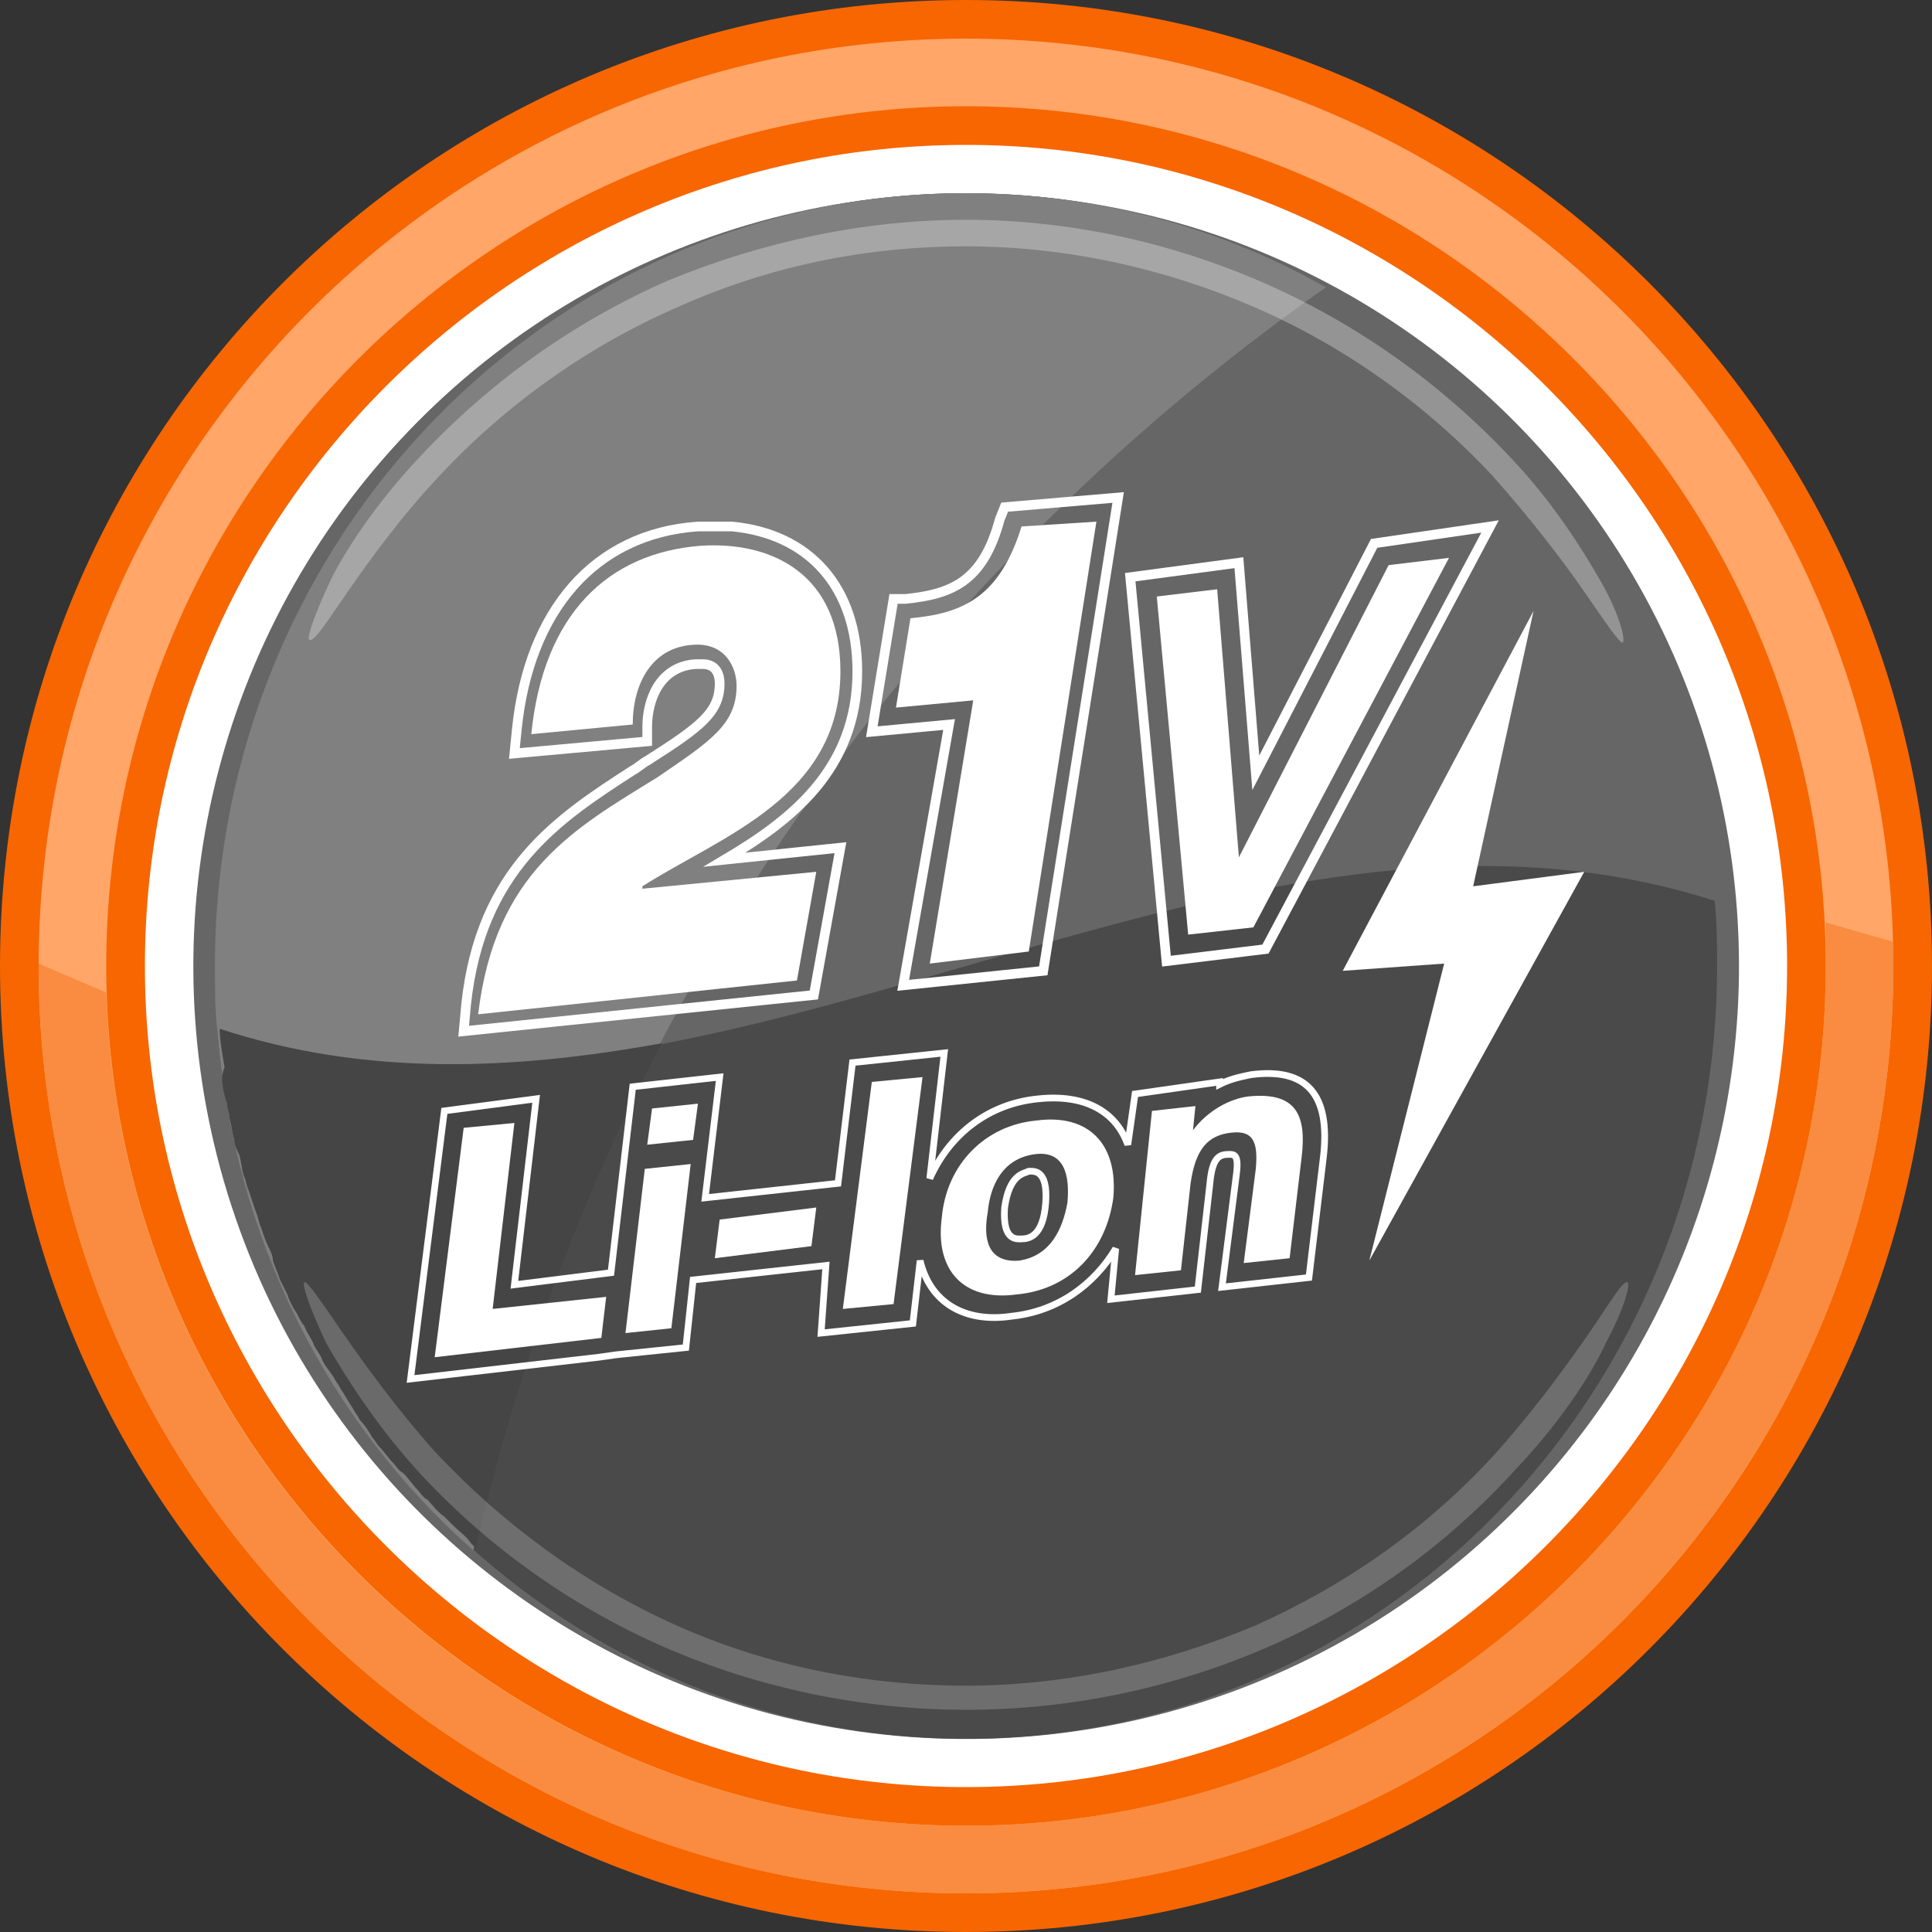
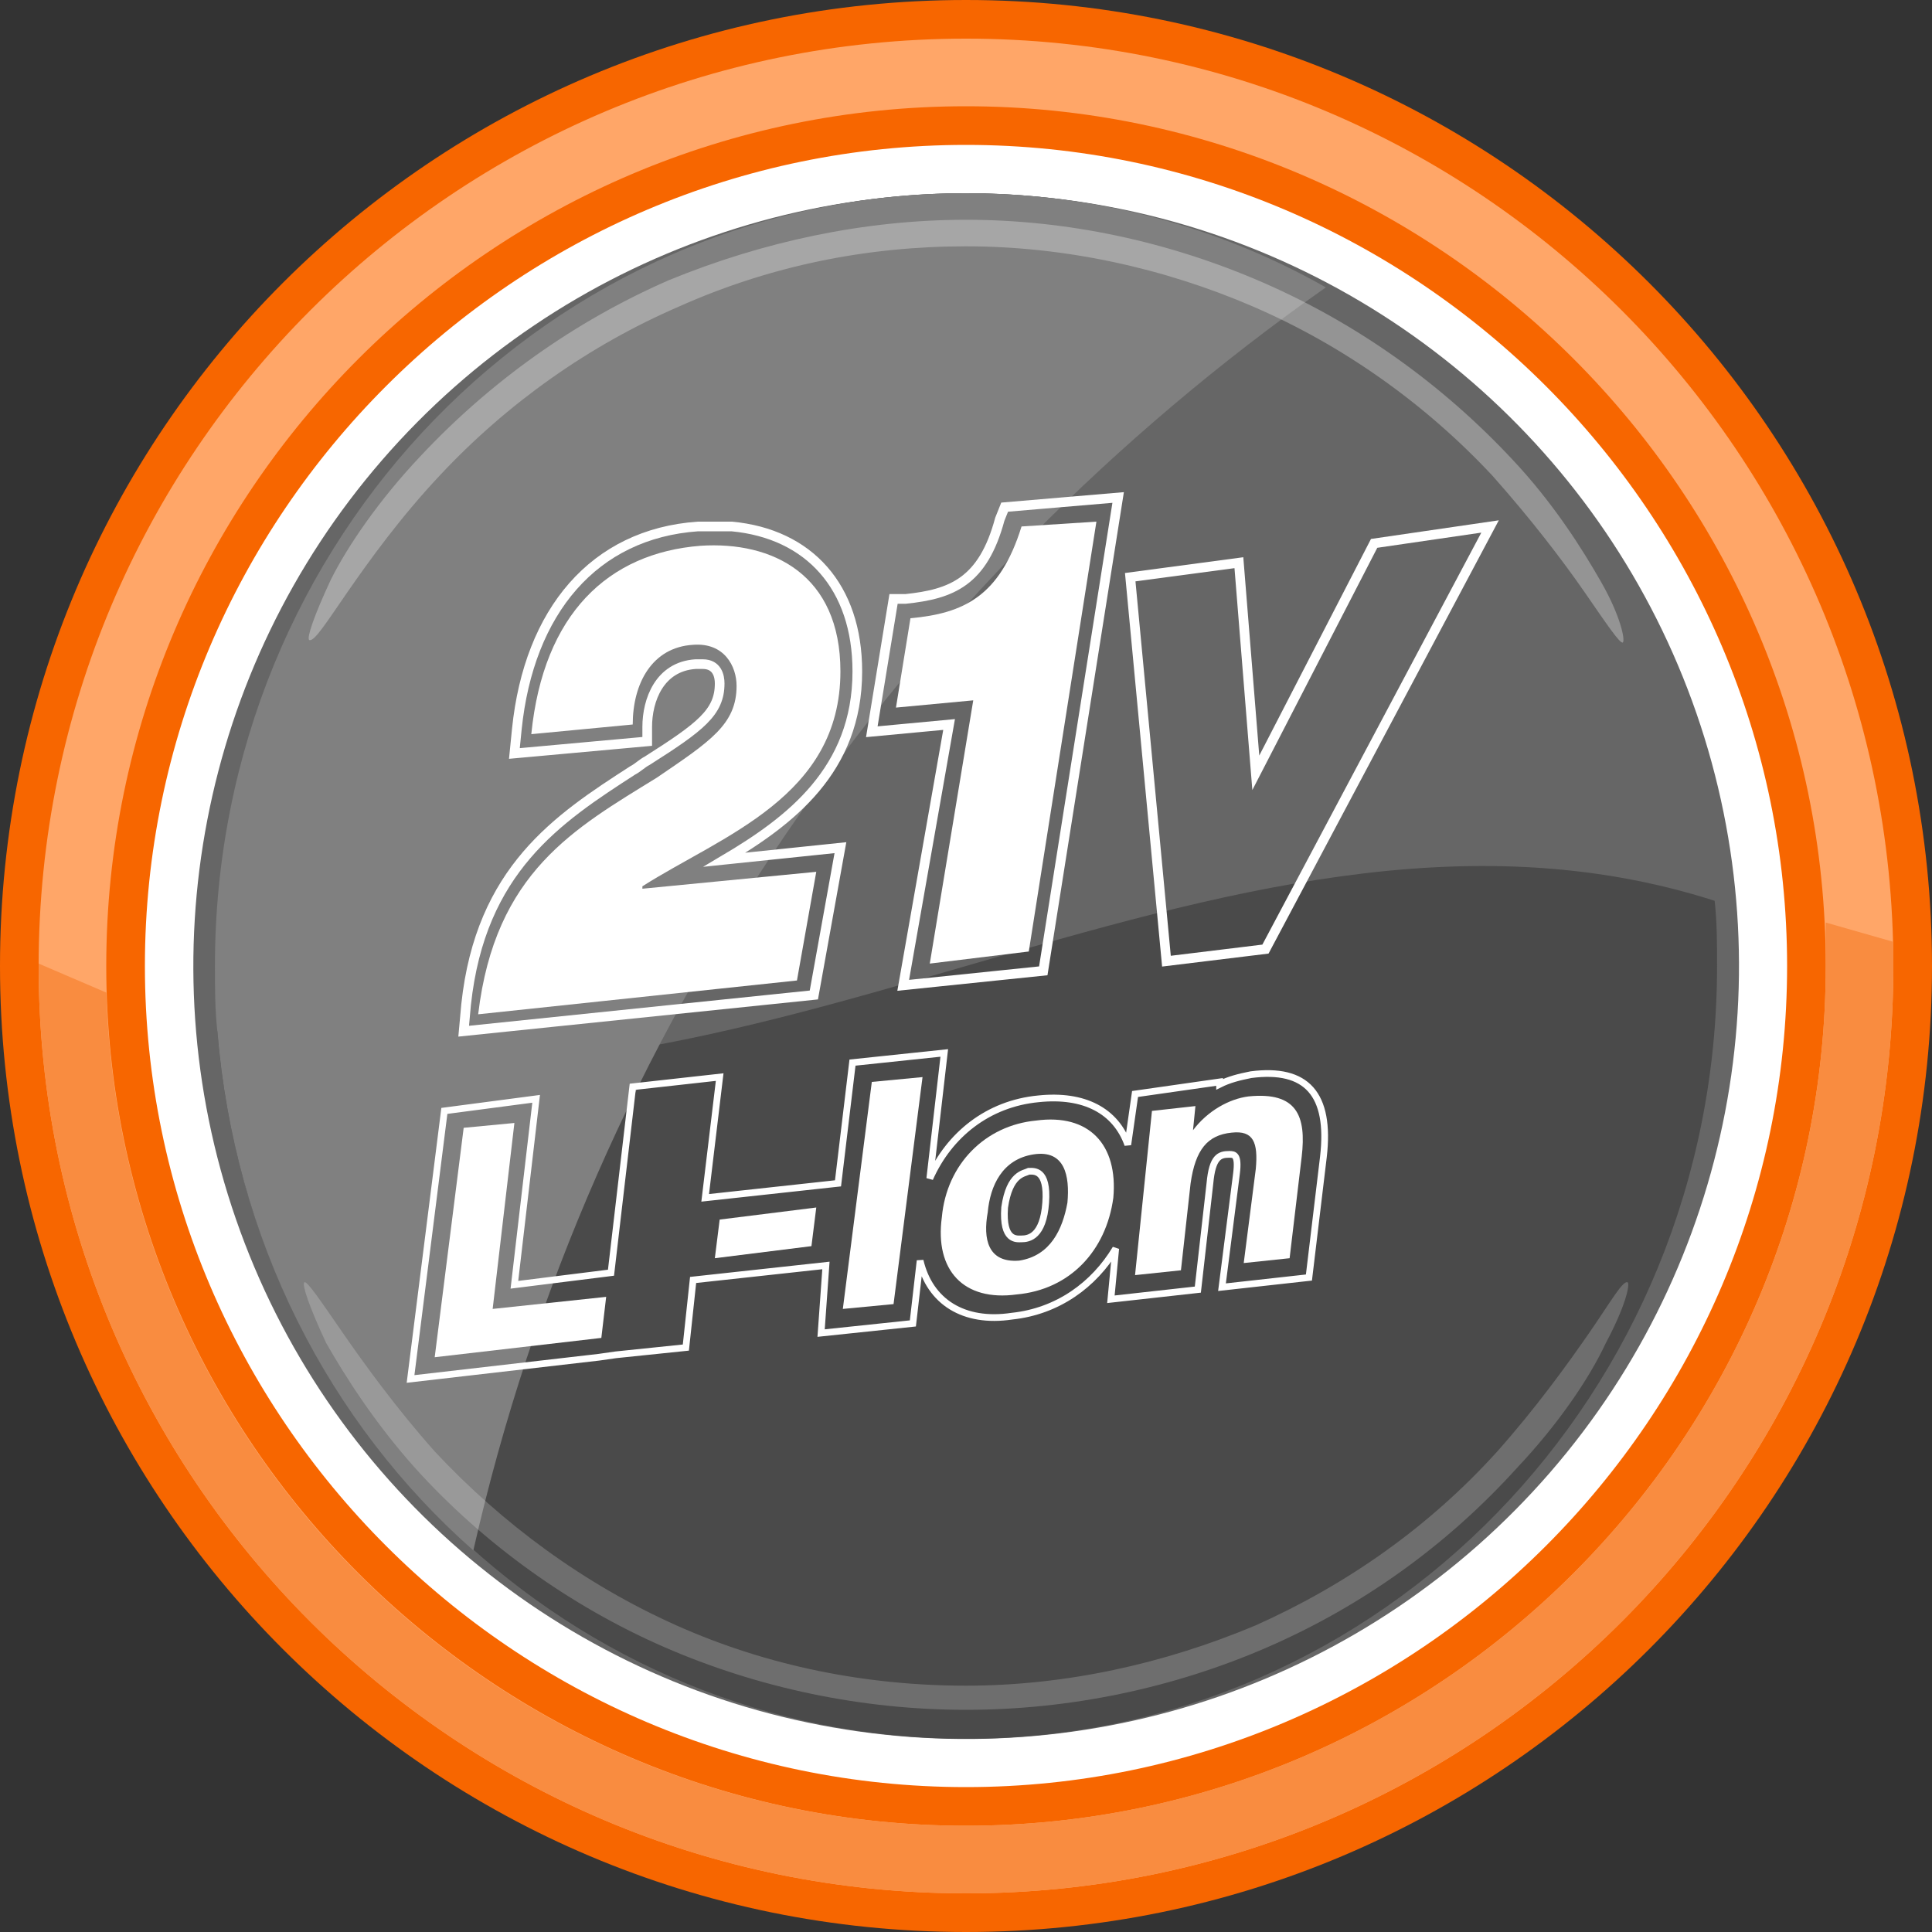
<svg xmlns="http://www.w3.org/2000/svg" version="1.1" id="Layer_1" x="0px" y="0px" width="80px" height="80px" viewBox="0 0 80 80" style="enable-background:new 0 0 80 80;" xml:space="preserve">
  <rect x="0" y="0" width="80" height="80" fill="#333333" stroke="none" />
  <style type="text/css">
	.st0{fill:#FFFFFF;}
	.st1{fill:#666666;}
	.st2{fill:#4A4A4A;}
	.st3{fill:#808080;}
	.st4{opacity:0.3;}
	.st5{fill:#454545;}
	.st6{opacity:0.2;}
	.st7{fill:#F76600;}
	.st8{fill:#FFA668;}
	.st9{fill:#F98C40;}
	.st10{fill:none;stroke:#FFFFFF;stroke-width:0.4;stroke-miterlimit:10;}
	.st11{fill:none;stroke:#FFFFFF;stroke-width:0.278;}
</style>
  <g>
    <g>
      <ellipse transform="matrix(0.988 -0.156 0.156 0.988 -5.743 6.72)" class="st0" cx="40" cy="40" rx="35.4" ry="35.4" />
      <g>
        <ellipse transform="matrix(0.189 -0.982 0.982 0.189 -6.833 71.727)" class="st1" cx="40" cy="40" rx="32" ry="32" />
        <path class="st1" d="M71,37.3C69.7,20.9,56.3,8,40,8C22.8,8,8.9,22.3,8.9,40c0,0.9,0,1.8,0.1,2.7C29.6,49.3,50.4,30.7,71,37.3z" />
        <path class="st2" d="M9,42.7C10.3,59.1,23.7,72,40,72c17.2,0,31.1-14.3,31.1-32c0-0.9,0-1.8-0.1-2.7C50.4,30.7,29.6,49.3,9,42.7z     " />
        <path class="st3" d="M54.9,11.9C50.5,9.4,45.4,8,40,8C22.8,8,8.9,22.3,8.9,40c0,0.9,0,1.8,0.1,2.7c0.7,8.6,4.6,16.2,10.6,21.5     C24.5,42.6,37.4,24.2,54.9,11.9z" />
        <g class="st4">
          <path class="st0" d="M12.8,26.5c-0.1-0.1,0.2-1,0.9-2.5c0.7-1.4,2-3.3,3.7-5.1c2.9-3.1,6.4-5.6,10.3-7.3      C31.6,10,35.8,9.1,40,9.1c4.2,0,8.4,0.9,12.3,2.6c3.9,1.7,7.4,4.2,10.3,7.3c1.7,1.8,2.9,3.7,3.7,5.1c0.8,1.4,1,2.4,0.9,2.5      c-0.1,0.1-0.7-0.8-1.6-2.1c-0.9-1.3-2.2-3-3.8-4.8c-2.8-3-6.2-5.4-9.9-7c-3.7-1.6-7.8-2.5-11.9-2.5c-4.1,0-8.1,0.8-11.9,2.5      c-3.7,1.6-7.1,4-9.9,7c-1.6,1.7-2.9,3.5-3.8,4.8C13.5,25.8,13,26.6,12.8,26.5z" />
        </g>
-         <path class="st5" d="M9.2,44.7c0,0.3,0.1,0.7,0.2,1c0,0.2,0.1,0.4,0.1,0.6c0.1,0.3,0.1,0.6,0.2,0.9c0,0.2,0.1,0.4,0.2,0.6     c0.1,0.3,0.1,0.6,0.2,0.9c0.1,0.2,0.1,0.4,0.2,0.6c0.1,0.3,0.2,0.6,0.3,0.9c0.1,0.2,0.1,0.4,0.2,0.6c0.1,0.3,0.2,0.6,0.3,0.8     c0.1,0.2,0.2,0.4,0.2,0.6c0.1,0.3,0.2,0.5,0.3,0.8c0.1,0.2,0.2,0.4,0.3,0.6c0.1,0.3,0.2,0.5,0.4,0.8c0.1,0.2,0.2,0.4,0.3,0.5     c0.1,0.3,0.3,0.5,0.4,0.8c0.1,0.2,0.2,0.3,0.3,0.5c0.1,0.3,0.3,0.5,0.5,0.8c0.1,0.2,0.2,0.3,0.3,0.5c0.2,0.3,0.3,0.5,0.5,0.8     c0.1,0.2,0.2,0.3,0.3,0.5c0.2,0.2,0.4,0.5,0.5,0.7c0.1,0.1,0.2,0.3,0.3,0.4c0.2,0.2,0.4,0.5,0.6,0.7c0.1,0.1,0.2,0.3,0.4,0.4     c0.2,0.2,0.4,0.5,0.6,0.7c0.1,0.1,0.2,0.3,0.4,0.4c0.2,0.2,0.4,0.5,0.7,0.7c0.1,0.1,0.2,0.2,0.4,0.4c0.2,0.2,0.5,0.4,0.7,0.7     c0.1,0.1,0.2,0.2,0.2,0.2c1.7-7.4,4.3-14.4,7.7-20.9c-6.1,1.1-12.2,1.4-18.3-0.6c0,0.5,0.1,1,0.2,1.6C9.2,44.4,9.2,44.6,9.2,44.7     z" />
        <g class="st6">
          <path class="st0" d="M67.4,53.1c0.1,0.1-0.1,1-0.9,2.5c-0.7,1.5-2,3.4-3.7,5.2c-2.9,3.2-6.4,5.7-10.3,7.4      c-3.9,1.7-8.2,2.6-12.5,2.6c-4.3,0-8.6-0.9-12.5-2.6c-3.9-1.7-7.5-4.3-10.3-7.4c-1.7-1.9-2.9-3.8-3.7-5.2      c-0.7-1.5-1-2.4-0.9-2.5c0.1-0.1,0.7,0.8,1.6,2.1c0.9,1.3,2.2,3.1,3.8,4.9c2.8,3,6.2,5.5,10,7.2c3.8,1.7,7.9,2.5,12,2.5      c4.1,0,8.2-0.9,12-2.5c3.8-1.7,7.2-4.1,10-7.2c1.6-1.8,2.9-3.6,3.8-4.9C66.7,53.9,67.2,53,67.4,53.1z" />
        </g>
      </g>
      <g>
        <path class="st7" d="M40,80C17.9,80,0,62.1,0,40S17.9,0,40,0s40,17.9,40,40S62.1,80,40,80z M40,6C21.3,6,6,21.3,6,40     s15.3,34,34,34s34-15.3,34-34S58.7,6,40,6z" />
      </g>
      <g>
        <path class="st8" d="M40,78.4C18.8,78.4,1.6,61.2,1.6,40S18.8,1.6,40,1.6S78.4,18.8,78.4,40S61.2,78.4,40,78.4z M40,4.4     C20.4,4.4,4.4,20.4,4.4,40s16,35.6,35.6,35.6s35.6-16,35.6-35.6S59.6,4.4,40,4.4z" />
      </g>
      <path class="st9" d="M75.6,38.2c0,0.6,0,1.2,0,1.8c0,19.6-16,35.6-35.6,35.6c-19.3,0-35-15.4-35.6-34.5l-2.8-1.2c0,0,0,0.1,0,0.1    c0,21.2,17.2,38.4,38.4,38.4S78.4,61.2,78.4,40c0-0.3,0-0.7,0-1L75.6,38.2z" />
    </g>
    <g>
      <path class="st10" d="M19.3,41.6c0.6-5.6,3.8-7.7,6.9-9.7c0.2-0.1,0.4-0.3,0.6-0.4c2.2-1.4,3-2,3-3.2c0-0.3-0.1-0.8-0.7-0.8    c-0.1,0-0.2,0-0.3,0c-1.5,0.1-2,1.5-2,2.6v0.6l-5.5,0.5l0.1-1c0.5-4.9,3.2-8.1,7.5-8.4c0.5,0,0.9,0,1.4,0c3.2,0.3,5.2,2.5,5.2,6    c0,4.1-2.8,6.2-5.5,7.8l4.8-0.5l-1.1,6.1l-14.5,1.5L19.3,41.6z" />
      <path class="st0" d="M27.2,32.2c2.2-1.5,3.3-2.2,3.3-3.8c0-0.8-0.5-1.8-1.8-1.7c-1.7,0.1-2.5,1.6-2.5,3.3l-4.2,0.4    c0.5-5,3.2-7.5,7-7.8c3-0.2,5.8,1.2,5.8,5.2c0,5.2-4.9,6.8-8.2,8.9v0.1l7.2-0.7l-0.8,4.5l-13.2,1.4C20.5,36.1,23.8,34.3,27.2,32.2    z" />
      <path class="st10" d="M39.3,30l-3.2,0.3l0.9-5.5l0.5,0c1.9-0.2,3.2-0.7,3.9-3.3l0.2-0.5l4.7-0.4l-3.1,19.6l-5.8,0.6L39.3,30z" />
      <path class="st0" d="M40.3,29l-3.2,0.3l0.6-3.7c2.2-0.2,3.7-0.9,4.6-3.8l3.1-0.2l-2.8,17.8l-4.1,0.5L40.3,29z" />
      <polygon class="st10" points="46.8,23.9 51.3,23.3 52,32 56.9,22.5 61.7,21.8 52.4,39.3 48.3,39.8   " />
-       <path class="st0" d="M47.9,24.7l2.5-0.3l0.9,11.1l0,0l6.2-12.1l2.5-0.3l-8.1,15.3l-2.7,0.3L47.9,24.7z" />
    </g>
    <g>
-       <polygon class="st0" points="61,36.7 65.6,36.1 56.7,52.2 59.8,39.9 55.6,40.2 63.5,25.3   " />
-     </g>
+       </g>
    <g>
      <path class="st0" d="M19.2,46.7l2.1-0.2l-0.9,7.7l4.7-0.5l-0.2,1.7L18,56.2L19.2,46.7z" />
-       <path class="st0" d="M28.7,47.2l-1.9,0.2l0.2-1.5l1.9-0.2L28.7,47.2z M26.7,48.4l1.9-0.2l-0.8,6.8l-1.9,0.2L26.7,48.4z" />
      <path class="st0" d="M29.8,50.5l4-0.5l-0.2,1.6l-4,0.5L29.8,50.5z" />
      <path class="st0" d="M36.1,44.8l2.1-0.2L37,54l-2.1,0.2L36.1,44.8z" />
      <path class="st0" d="M42.9,46.4c2.2-0.3,3.4,1,3.2,3.2c-0.3,2.2-1.8,3.8-4,4c-2.2,0.3-3.4-1-3.1-3.2    C39.2,48.2,40.8,46.6,42.9,46.4z M42.2,52.2c1.3-0.2,1.8-1.3,2-2.4c0.1-1.1-0.1-2.2-1.4-2c-1.3,0.2-1.8,1.3-1.9,2.4    C40.7,51.3,40.9,52.3,42.2,52.2z" />
      <path class="st11" d="M51.8,44.5c-0.5,0.1-0.9,0.2-1.3,0.4l0-0.1L47,45.3l-0.3,2.1c-0.5-1.4-1.8-2.1-3.7-1.9    c-2.1,0.2-3.7,1.5-4.5,3.3l0.6-5.2L35.3,44l-0.6,5l-5.5,0.6l0.6-5l-3.6,0.4l-0.9,7.7l-4,0.5l0.9-7.7L18.4,46l-1.4,11.1l7.8-0.9    l0.7-0.1l2.9-0.3l0.3-2.8l5.5-0.6L34,55.2l3.8-0.4l0.3-2.6c0.4,1.7,1.8,2.6,3.8,2.3c1.9-0.2,3.4-1.3,4.3-2.8L46,53.8l3.6-0.4    l0.5-4.4c0.1-1.1,0.4-1.2,0.8-1.2c0.2,0,0.4,0,0.3,0.8l-0.6,4.7l3.6-0.4l0.6-5C55.1,45.3,54.1,44.2,51.8,44.5z M42.3,51.3    c-0.2,0-0.8,0.1-0.7-1.3c0.2-1.4,0.8-1.4,1-1.5c0.2,0,0.8-0.1,0.7,1.3C43.2,51.2,42.6,51.3,42.3,51.3z" />
      <path class="st0" d="M47.7,46l1.8-0.2l-0.1,1l0,0c0.6-0.8,1.5-1.3,2.3-1.4c2-0.2,2.4,0.8,2.2,2.5l-0.5,4.2l-1.9,0.2l0.5-3.9    c0.1-1.1-0.1-1.6-1-1.5c-1,0.1-1.5,0.7-1.7,2.1l-0.4,3.6l-1.9,0.2L47.7,46z" />
    </g>
  </g>
</svg>